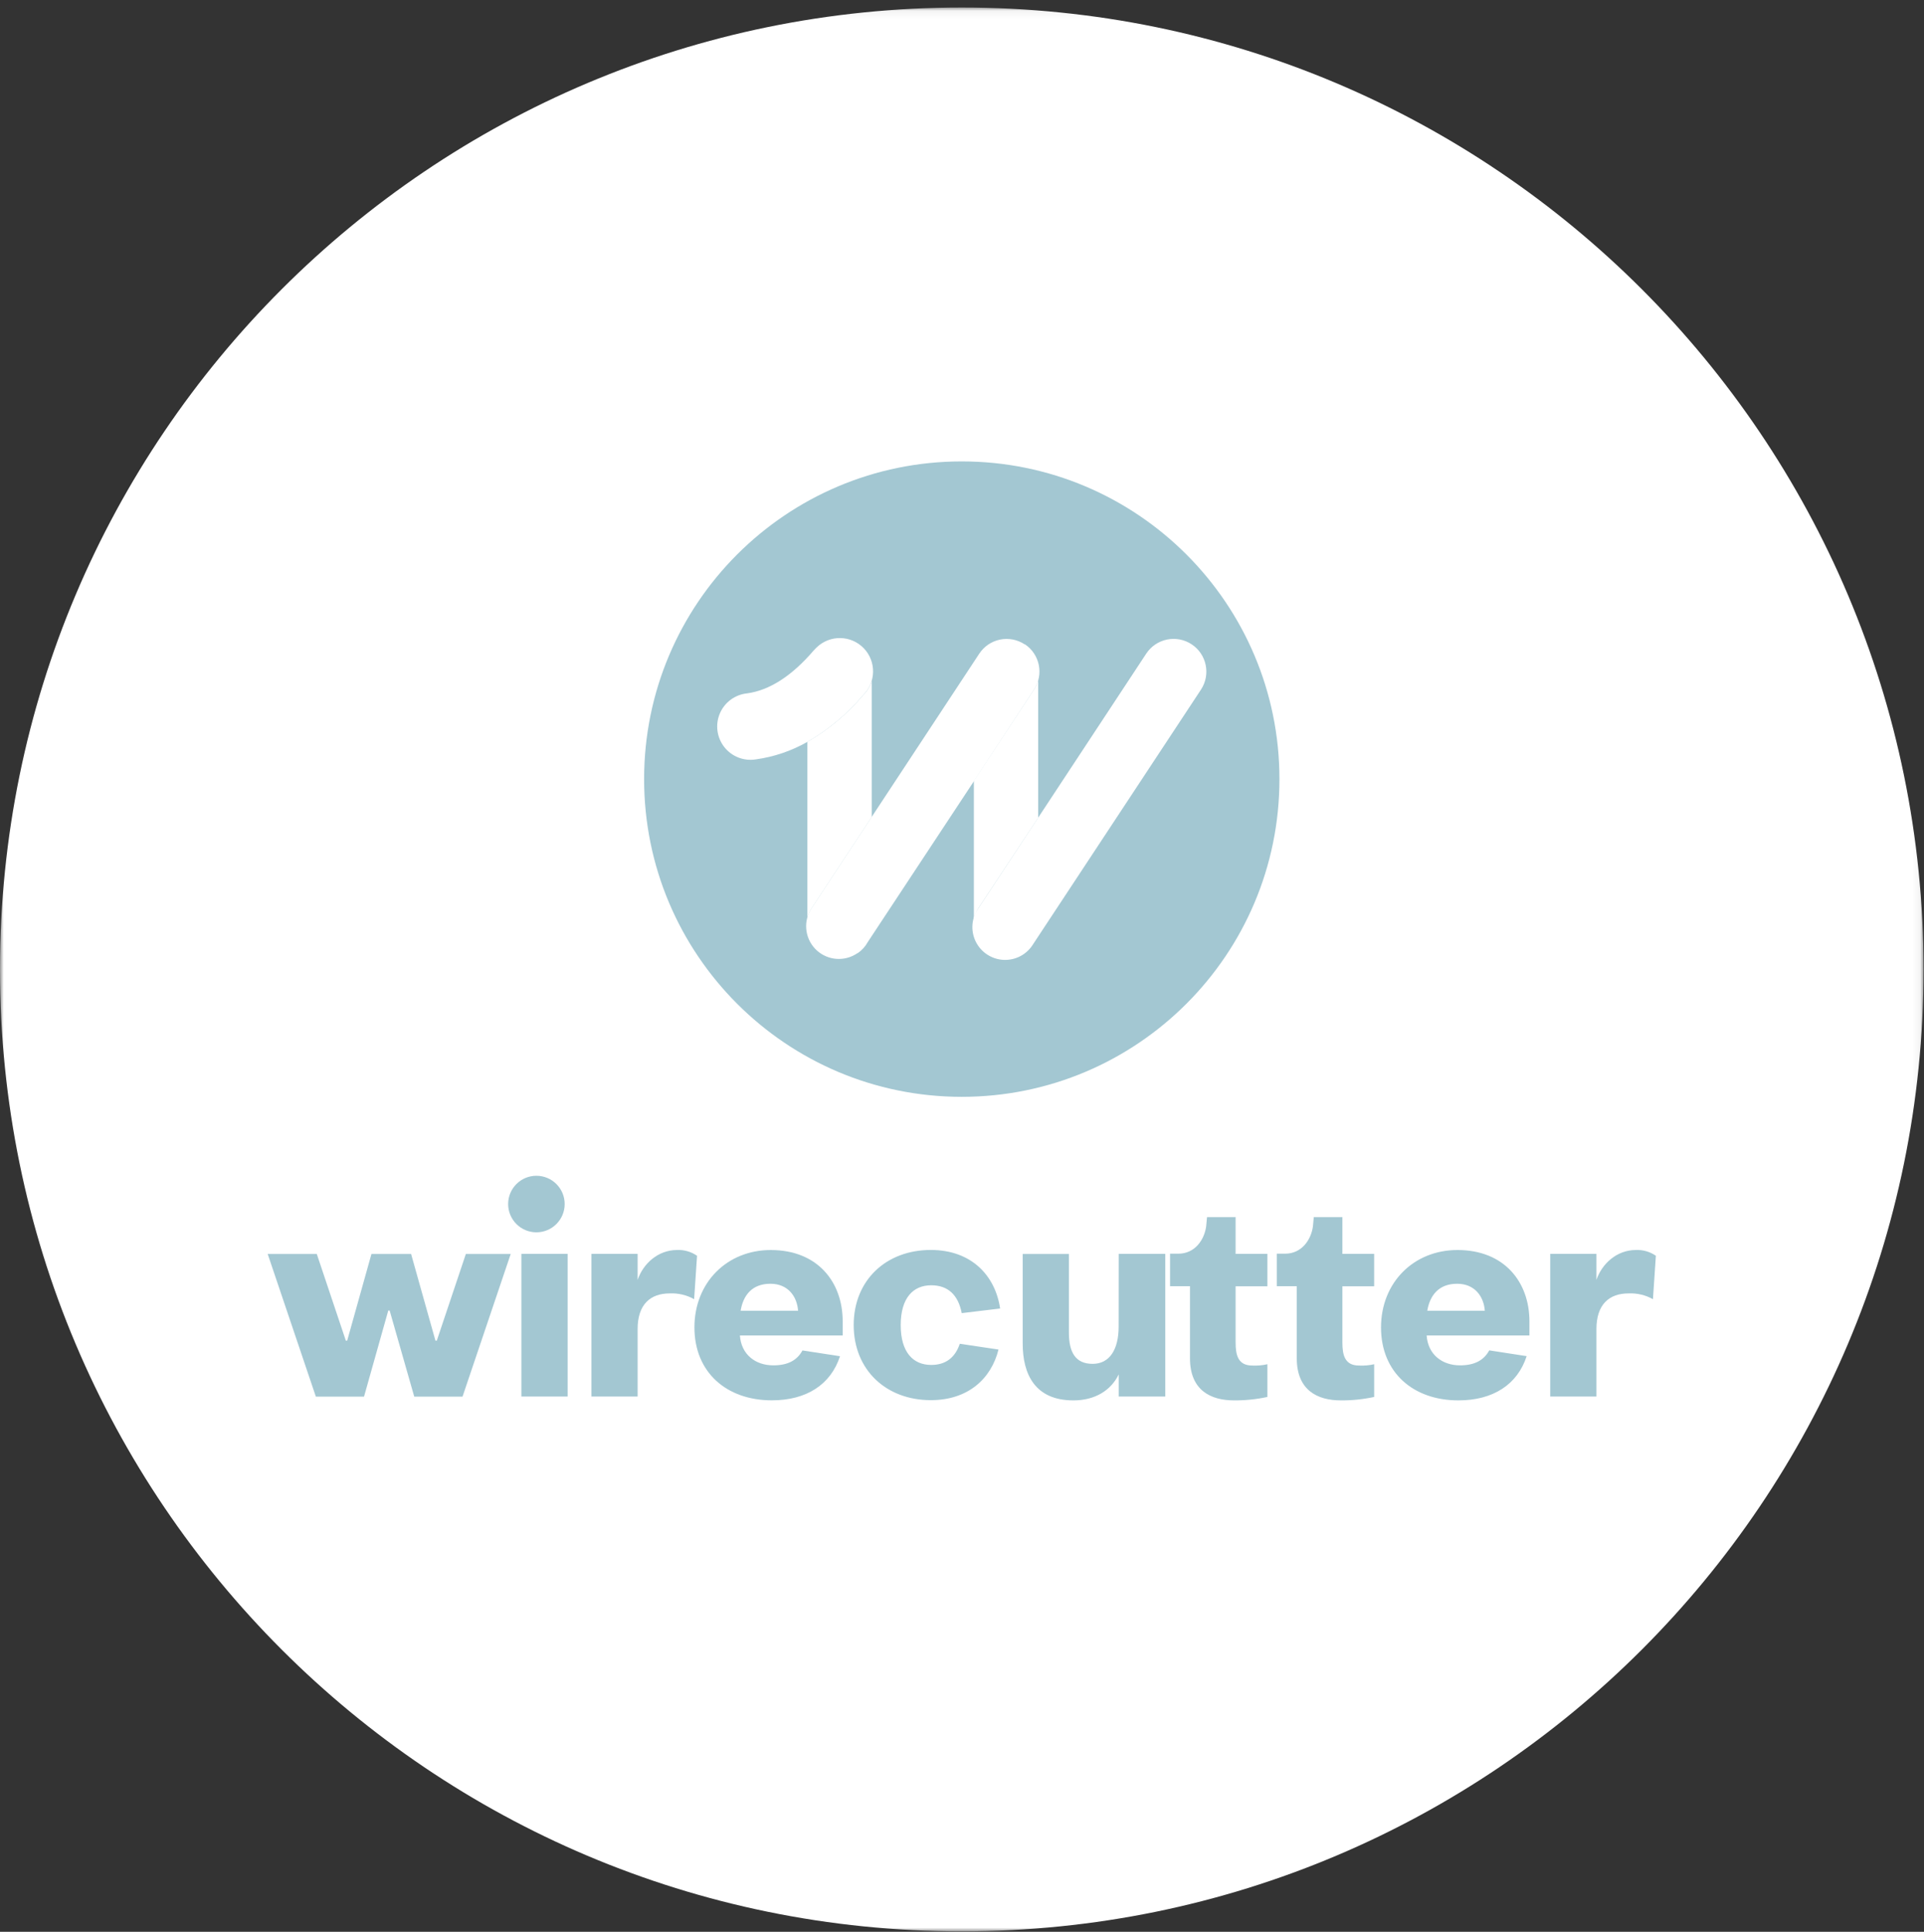
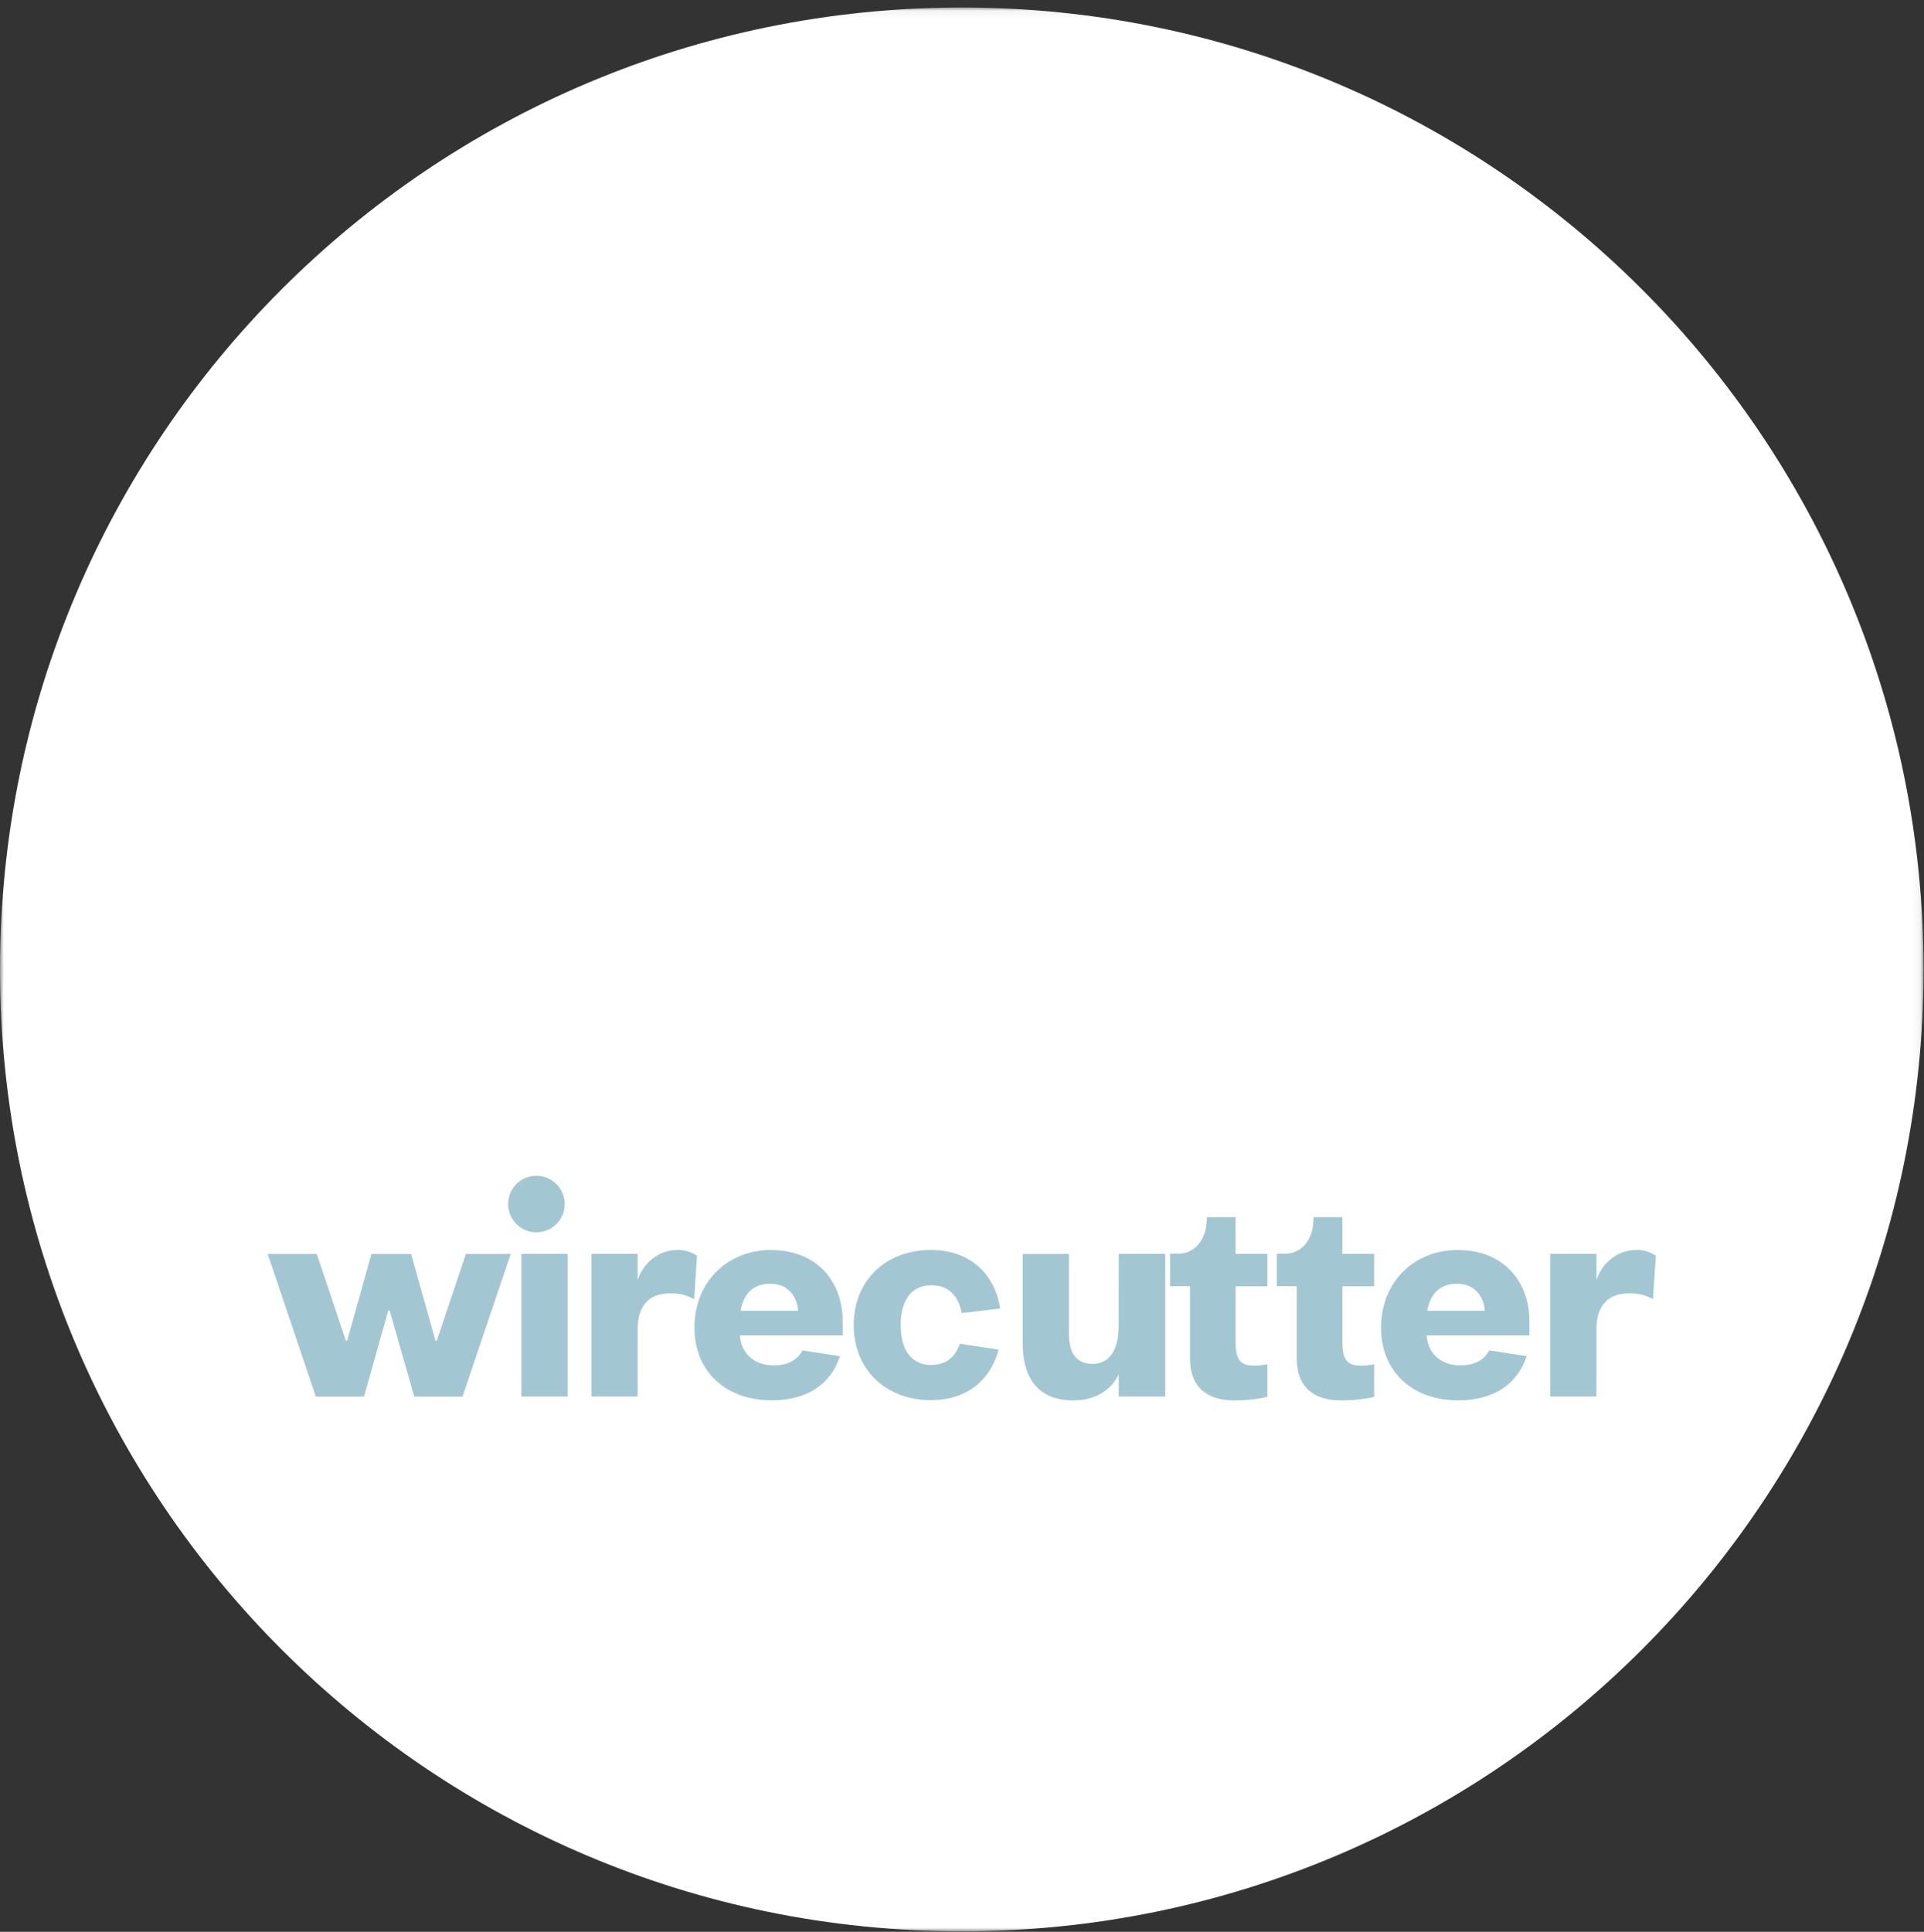
<svg xmlns="http://www.w3.org/2000/svg" xmlns:xlink="http://www.w3.org/1999/xlink" width="257px" height="258px" viewBox="0 0 257 258" version="1.1">
  <rect x="0" y="0" width="257" height="258" fill="#333333" stroke="none" />
  <title>CNX-LogosPublishers-Wirecutter</title>
  <desc>Created with Sketch.</desc>
  <defs>
    <polygon id="path-1" points="0 0.06 256.941 0.06 256.941 257 0 257" />
  </defs>
  <g id="CNX-LogosPublishers-Wirecutter" stroke="none" stroke-width="1" fill="none" fill-rule="evenodd">
    <g id="Group-18">
      <g id="Group-3" transform="translate(0, 0.941)">
        <mask id="mask-2" fill="white">
          <use xlink:href="#path-1" />
        </mask>
        <g id="Clip-2" />
        <path d="M256.941,128.53 C256.941,199.482 199.422,257.001 128.47,257.001 C57.518,257.001 -0,199.482 -0,128.53 C-0,57.578 57.518,0.06 128.47,0.06 C199.422,0.06 256.941,57.578 256.941,128.53" id="Fill-1" fill="#FFFFFF" mask="url(#mask-2)" />
      </g>
-       <path d="M128.47,61.623 C151.905,61.623 170.903,80.621 170.903,104.056 C170.903,127.49 151.905,146.487 128.47,146.487 C105.035,146.487 86.037,127.49 86.037,104.056 C86.037,80.621 105.035,61.623 128.47,61.623" id="Fill-4" fill="#A3C7D2" />
-       <path d="M116.44,109.119 L116.44,90.933 C116.225,91.654 115.831,92.309 115.293,92.836 C113.192,95.333 110.672,97.445 107.847,99.078 L107.847,122.536 C107.968,122.1 108.157,121.686 108.406,121.308 L116.44,109.119 Z M138.677,109.218 L138.677,90.872 C138.553,91.307 138.363,91.722 138.112,92.099 L130.085,104.282 L130.085,122.8 C130.191,122.259 130.399,121.742 130.698,121.278 L138.677,109.218 Z" id="Fill-6" fill="#FFFFFF" />
      <path d="M136.873,86.059 C135.907,85.418 134.726,85.189 133.59,85.418 C132.453,85.65 131.455,86.322 130.815,87.287 L116.44,109.1 L108.406,121.29 C107.293,122.972 107.476,125.198 108.849,126.677 C110.222,128.155 112.429,128.5 114.188,127.513 C114.311,127.447 114.434,127.373 114.55,127.293 L114.581,127.293 C115.131,126.913 115.585,126.412 115.906,125.826 L130.085,104.344 L138.119,92.1 C139.449,90.087 138.9,87.376 136.892,86.04 L136.873,86.059 Z M159.178,86.053 C158.211,85.413 157.03,85.183 155.894,85.413 C154.758,85.642 153.76,86.316 153.119,87.281 L138.678,109.2 L130.698,121.284 C129.769,122.588 129.626,124.296 130.326,125.737 C131.026,127.177 132.458,128.12 134.058,128.196 C135.657,128.269 137.171,127.465 138.002,126.096 L160.423,92.1 C161.745,90.085 161.188,87.38 159.178,86.053 L159.178,86.053 Z M115.379,86.576 C113.672,84.808 110.855,84.758 109.088,86.465 L108.965,86.582 C108.866,86.68 108.77,86.782 108.677,86.888 C105.767,90.282 102.771,92.204 99.783,92.603 C98.175,92.772 96.785,93.802 96.153,95.29 C95.522,96.781 95.749,98.496 96.746,99.769 C97.742,101.043 99.352,101.677 100.949,101.422 C103.374,101.088 105.713,100.293 107.842,99.084 C110.667,97.453 113.186,95.34 115.287,92.841 C117.031,91.129 117.07,88.329 115.373,86.57 L115.379,86.576 Z" id="Fill-8" fill="#FFFFFF" />
      <path d="M71.651,157.029 C73.737,157.029 75.427,158.719 75.427,160.805 C75.427,162.891 73.737,164.582 71.651,164.582 C69.565,164.582 67.875,162.891 67.875,160.805 C67.875,158.719 69.565,157.029 71.651,157.029" id="Fill-10" fill="#A3C7D2" />
      <path d="M220.794,173.512 C219.802,172.957 218.673,172.69 217.535,172.741 C214.963,172.741 213.245,174.199 213.245,177.504 L213.245,186.516 L207.073,186.516 L207.073,167.464 L213.245,167.464 L213.245,170.936 C213.975,168.79 215.946,166.943 218.524,166.943 C219.47,166.904 220.405,167.174 221.185,167.714 L220.794,173.512 Z M149.433,167.464 L155.654,167.464 L155.654,186.516 L149.433,186.516 L149.433,183.557 C148.401,185.701 146.257,187.029 143.383,187.029 C138.233,187.029 136.607,183.511 136.607,179.433 L136.607,167.475 L142.778,167.475 L142.778,177.945 C142.778,180.645 143.68,182.149 145.952,182.149 C148.225,182.149 149.424,180.22 149.424,177.173 L149.433,167.464 Z M92.719,173.512 C91.727,172.957 90.597,172.69 89.46,172.741 C86.888,172.741 85.171,174.199 85.171,177.504 L85.171,186.516 L78.999,186.516 L78.999,167.464 L85.171,167.464 L85.171,170.936 C85.9,168.79 87.871,166.943 90.448,166.943 C91.395,166.904 92.329,167.174 93.109,167.714 L92.719,173.512 Z M69.644,186.512 L75.825,186.512 L75.825,167.46 L69.644,167.46 L69.644,186.512 Z M58.164,179.047 L58.346,179.047 L62.227,167.475 L68.218,167.475 L61.782,186.528 L55.334,186.528 L52.047,175.029 L51.864,175.029 L48.624,186.528 L42.191,186.528 L35.757,167.475 L42.315,167.475 L46.194,179.047 L46.377,179.047 L49.617,167.475 L54.913,167.475 L58.164,179.047 Z" id="Fill-12" fill="#A3C7D2" />
      <path d="M98.931,175.055 C99.262,173.037 100.419,171.452 102.908,171.452 L102.911,171.452 C105.273,171.452 106.472,173.169 106.603,175.055 L98.931,175.055 Z M112.563,176.471 C112.563,171.279 109.261,166.947 102.951,166.947 C97.118,166.947 92.759,171.283 92.759,177.281 C92.759,183.28 97.048,187.021 103.101,187.021 C107.73,187.021 110.978,184.908 112.204,181.13 L107.19,180.359 C106.445,181.717 105.188,182.35 103.297,182.35 C100.894,182.35 99.008,180.892 98.834,178.357 L112.563,178.357 L112.563,176.471 Z" id="Fill-14" fill="#A3C7D2" />
      <path d="M181.539,182.376 C179.61,182.376 179.31,180.938 179.31,179.29 L179.31,171.795 L183.553,171.795 L183.553,167.464 L179.31,167.464 L179.31,162.557 L175.49,162.557 L175.374,163.799 C175.132,165.558 173.897,167.437 171.652,167.437 L170.557,167.437 L170.557,171.78 L173.218,171.78 L173.218,181.408 C173.218,185.697 176.007,187.028 179.097,187.028 C180.596,187.04 182.091,186.886 183.556,186.569 L183.556,182.199 C182.894,182.35 182.216,182.409 181.539,182.376 L181.539,182.376 Z M167.277,182.376 C165.349,182.376 165.048,180.938 165.048,179.29 L165.048,171.795 L169.291,171.795 L169.291,167.464 L165.048,167.464 L165.048,162.557 L161.229,162.557 L161.113,163.799 C160.87,165.558 159.636,167.437 157.391,167.437 L156.292,167.437 L156.292,171.78 L158.953,171.78 L158.953,181.408 C158.953,185.697 161.742,187.028 164.832,187.028 C166.331,187.04 167.826,186.886 169.291,186.569 L169.291,182.199 C168.632,182.35 167.954,182.409 167.277,182.376 L167.277,182.376 Z M124.391,182.295 C121.987,182.295 120.313,180.621 120.313,176.976 C120.313,173.331 121.987,171.656 124.391,171.656 C126.636,171.656 127.993,172.948 128.464,175.375 L133.591,174.758 C132.958,170.422 129.814,166.938 124.333,166.938 C118.369,166.938 114.033,170.974 114.033,176.968 C114.033,182.963 118.369,186.997 124.333,186.997 C129.348,186.997 132.414,184.097 133.375,180.239 L128.206,179.468 C127.585,181.315 126.319,182.295 124.391,182.295 L124.391,182.295 Z M194.643,171.452 C197.003,171.452 198.203,173.169 198.334,175.055 L190.65,175.055 C190.993,173.037 192.15,171.452 194.639,171.452 L194.643,171.452 Z M195.028,182.35 C192.625,182.35 190.738,180.892 190.565,178.356 L204.294,178.356 L204.294,176.471 C204.294,171.278 200.992,166.946 194.681,166.946 C188.845,166.946 184.471,171.282 184.471,177.288 C184.471,183.294 188.76,187.028 194.812,187.028 C199.441,187.028 202.701,184.907 203.924,181.119 L198.928,180.348 C198.191,181.709 196.911,182.35 195.028,182.35 L195.028,182.35 Z" id="Fill-16" fill="#A3C7D2" />
    </g>
  </g>
</svg>